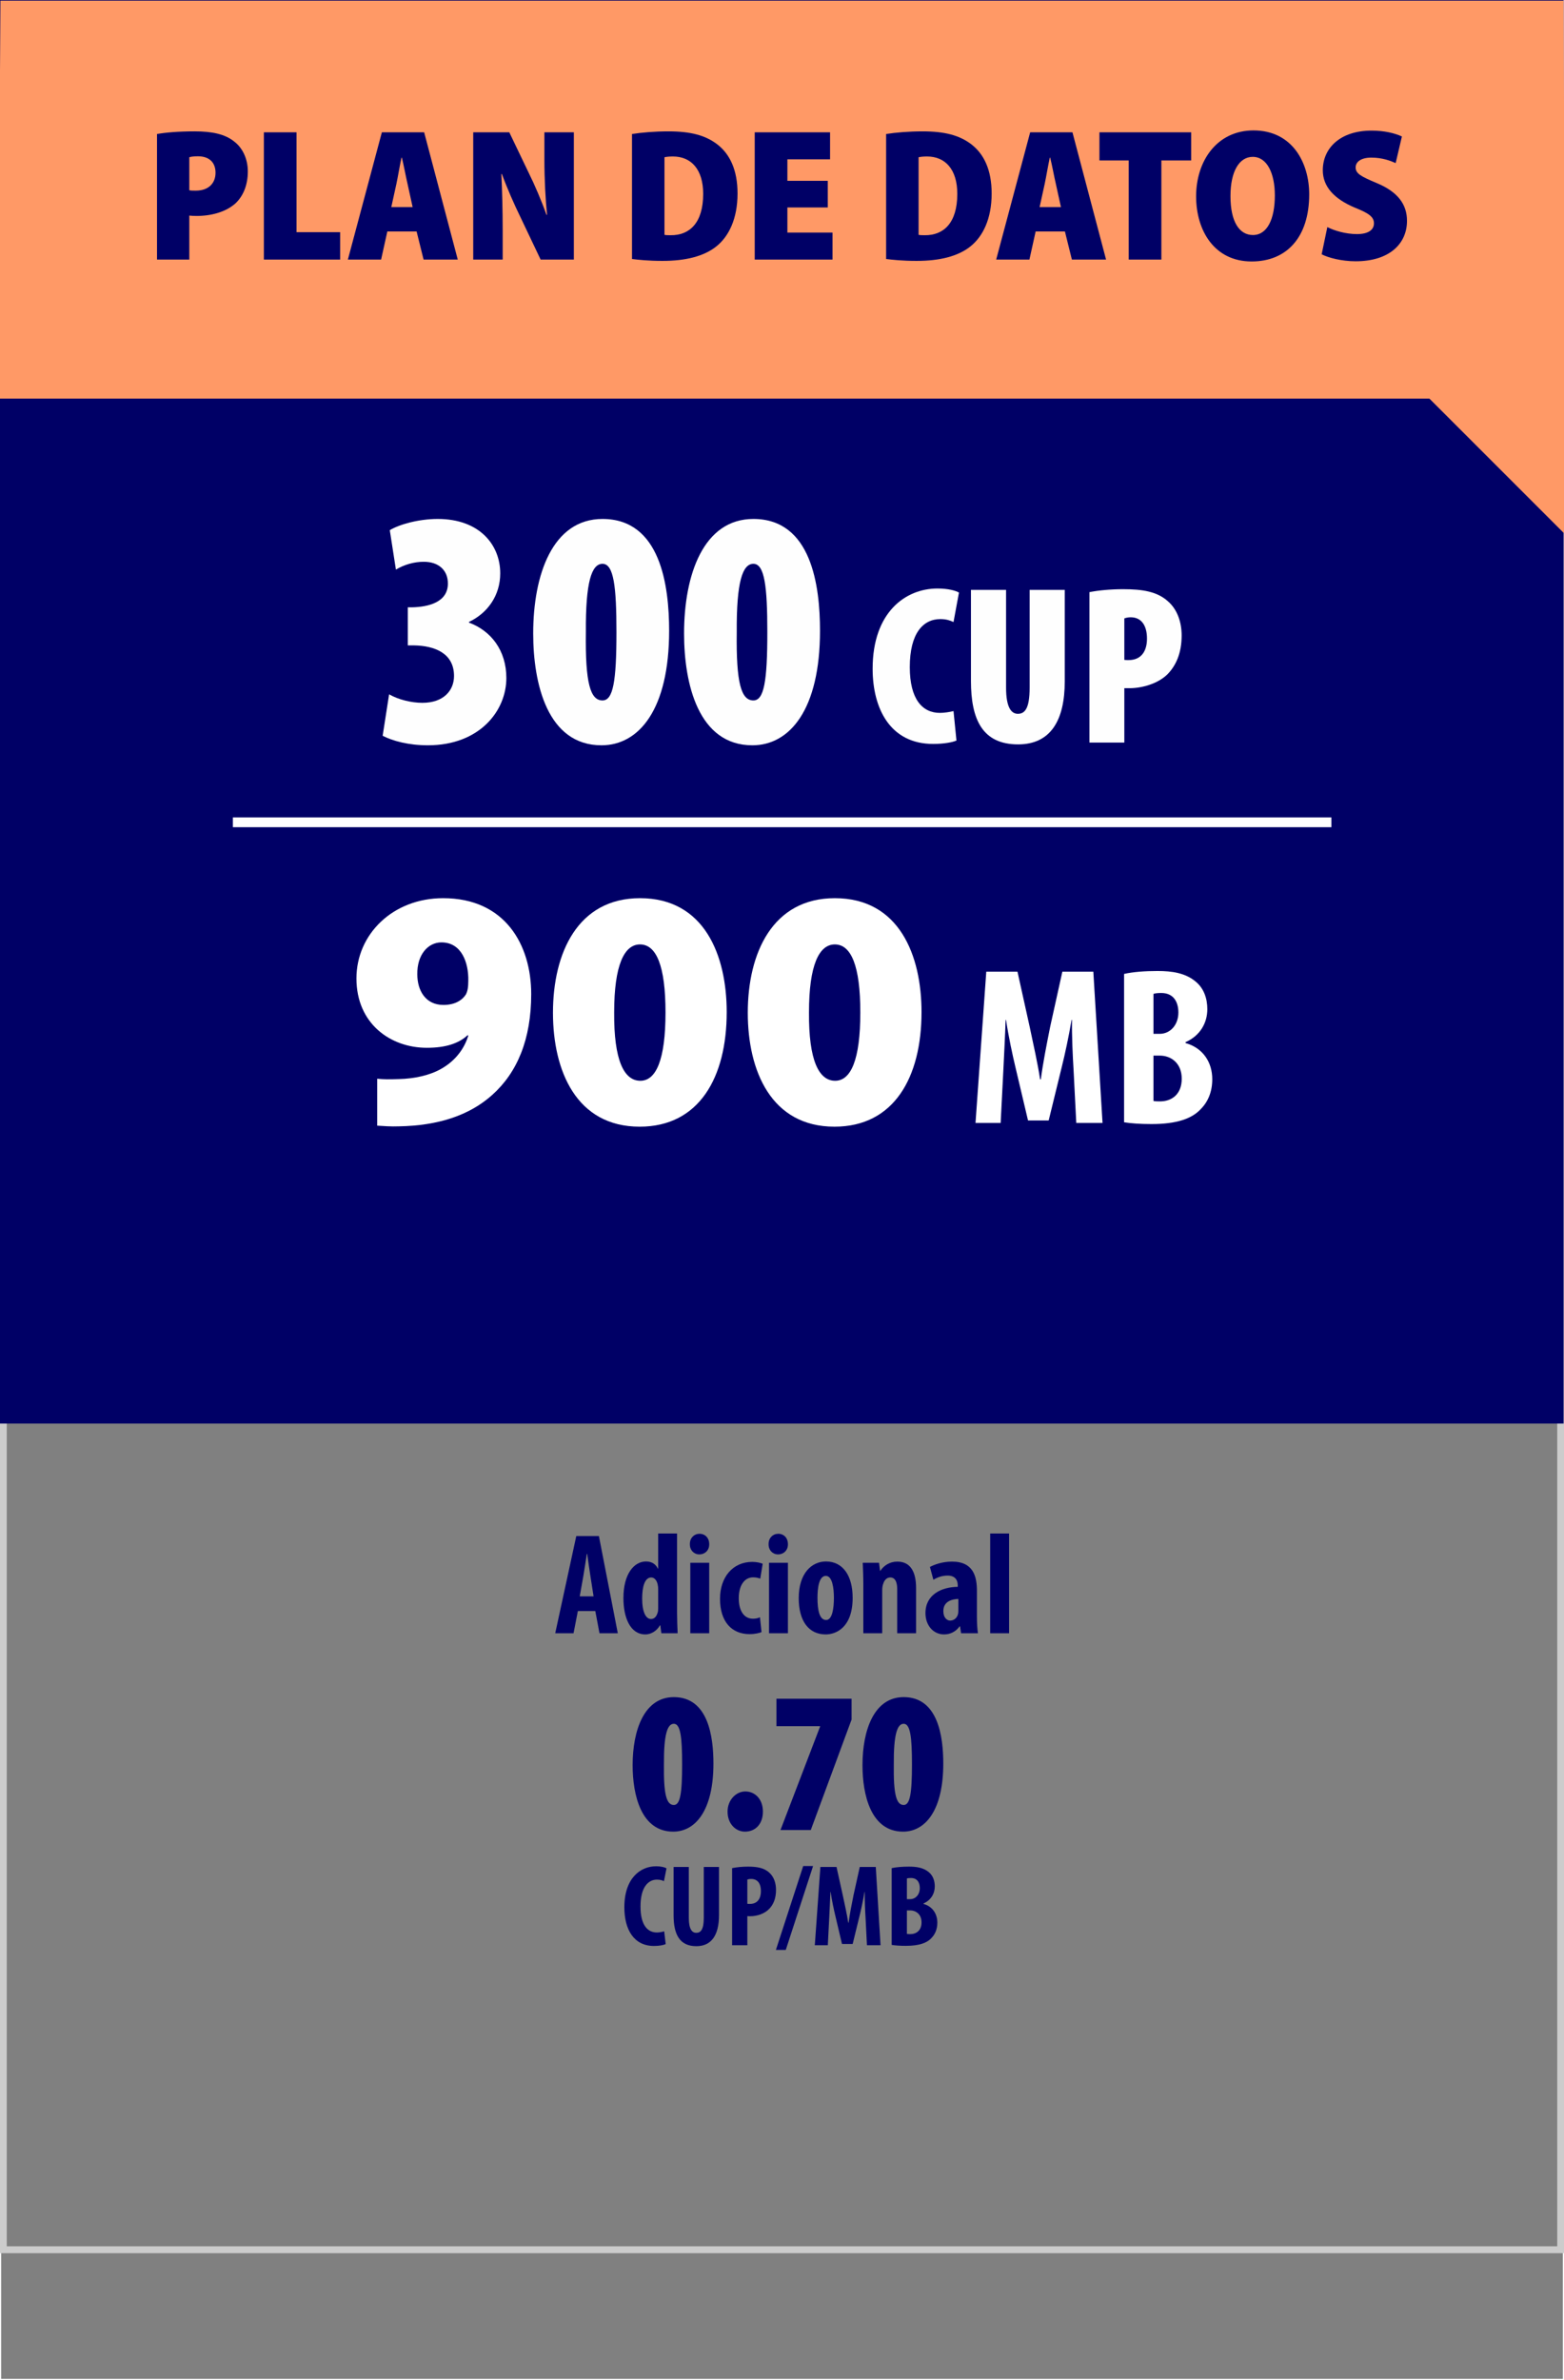
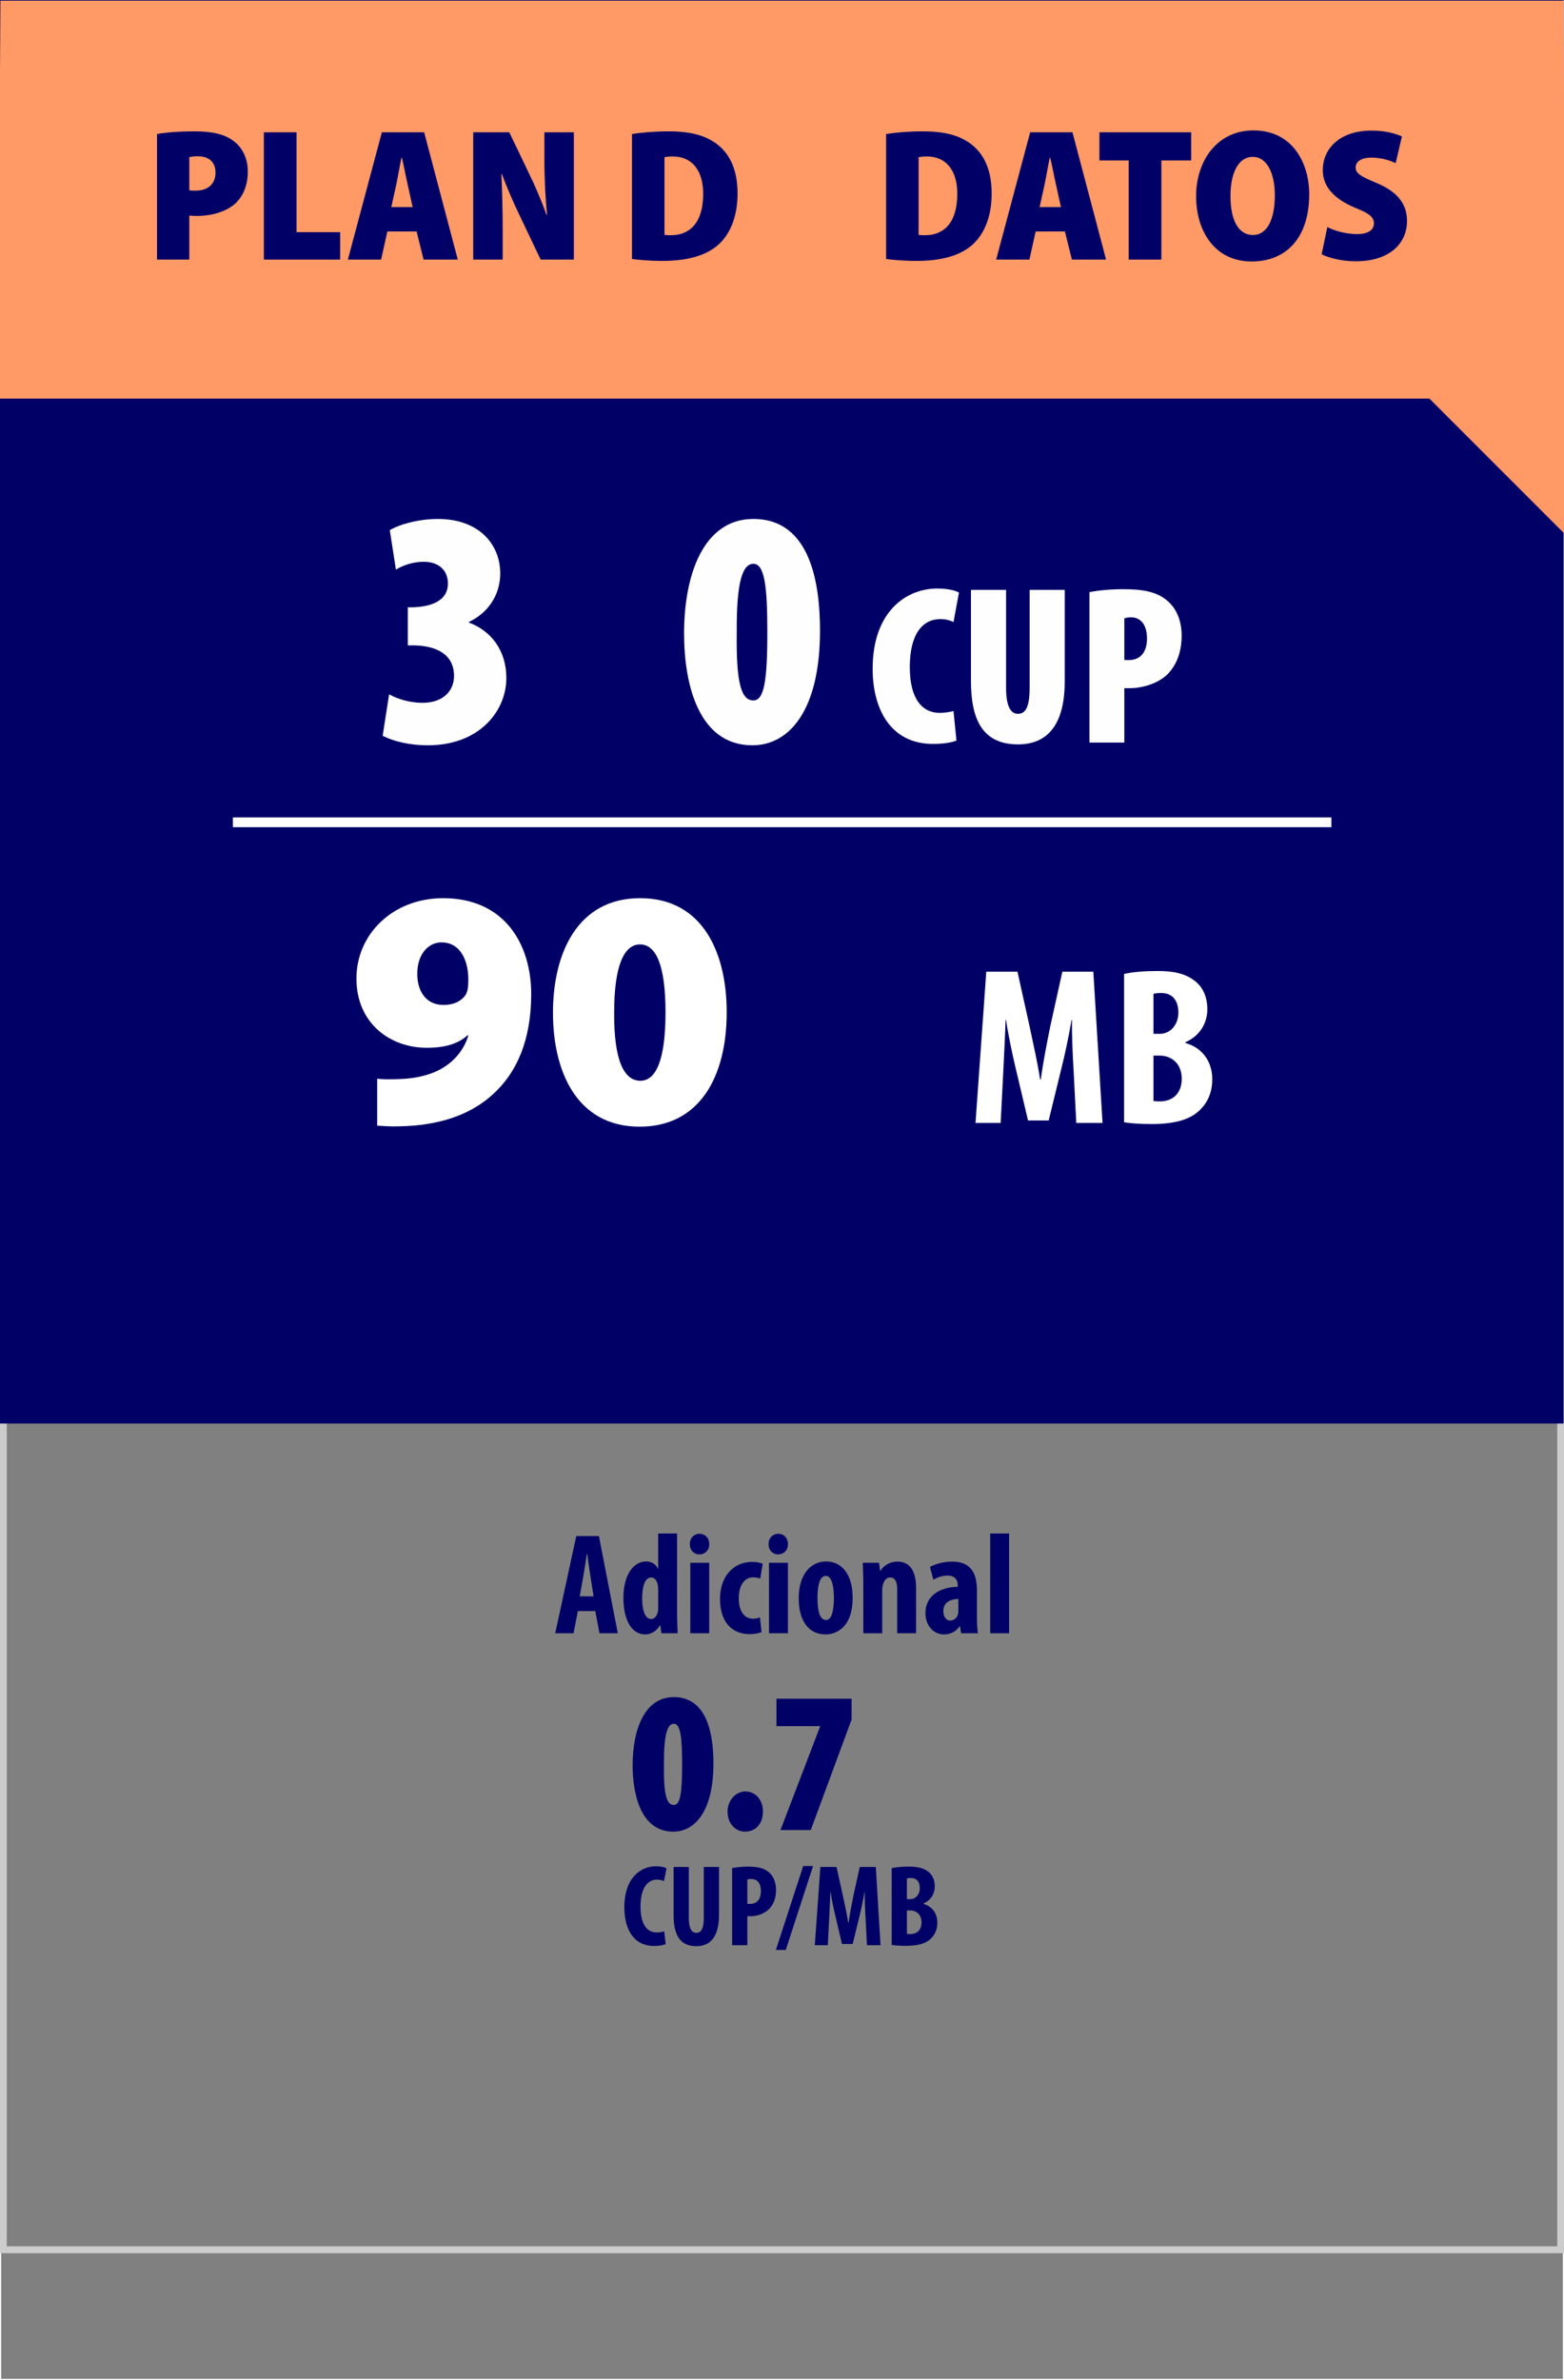
<svg xmlns="http://www.w3.org/2000/svg" xml:space="preserve" width="230px" height="350px" version="1.1" style="shape-rendering:geometricPrecision; text-rendering:geometricPrecision; image-rendering:optimizeQuality; fill-rule:evenodd; clip-rule:evenodd" viewBox="0 0 230 350">
  <rect x="0" y="0" width="230" height="350" fill="#808080" stroke="none" />
  <defs>
    <style type="text/css">
   
    .str1 {stroke:white;stroke-width:1.44;stroke-miterlimit:22.926}
    .str0 {stroke:#FEFEFE;stroke-width:0.216;stroke-miterlimit:22.926}
    .fil0 {fill:none}
    .fil2 {fill:#000066}
    .fil3 {fill:#FF9966}
    .fil5 {fill:#000066;fill-rule:nonzero}
    .fil1 {fill:#CCCCCC;fill-rule:nonzero}
    .fil6 {fill:#FEFEFE;fill-rule:nonzero}
    .fil4 {fill:white;fill-rule:nonzero}
   
  </style>
  </defs>
  <g id="Capa_x0020_1">
    <rect class="fil0 str0" x="0.06" y="0.092" width="229.88" height="349.817" />
    <path class="fil1" d="M0.497 46.246l229.503 0 0 285.075 -230 0 0 -285.075 0.497 0zm228.508 1.012l-228.01 0 0 283.051 228.01 0 0 -283.051z" />
    <rect class="fil2" x="-0.28" y="-0.078" width="230.22" height="209.406" />
    <polygon class="fil3" points="0.06,0.092 229.94,0.092 230.248,78.654 210.212,58.619 -0.28,58.619 " />
    <path class="fil4" d="M55.468 165.523c0.799,0.05 2.05,0.15 3.2,0.1 5.749,-0.1 10.349,-1.6 13.699,-4.6 3.701,-3.3 5.751,-8.2 5.751,-14.85 0,-7.25 -3.85,-14.1 -12.951,-14.1 -7.399,0 -12.75,5.3 -12.75,11.8 0,6.65 5.001,10.2 10.351,10.2 2.799,0 4.699,-0.65 5.999,-1.85l0.101 0.05c-0.55,1.85 -1.85,3.7 -4,4.9 -1.651,0.95 -3.951,1.45 -6.2,1.5 -1.501,0.05 -2.2,0.05 -3.2,-0.05l0 6.9zm9.449 -26.95c3.001,0 4,3.05 3.951,5.6 0,1 -0.101,1.55 -0.351,2.05 -0.5,0.8 -1.55,1.55 -3.299,1.55 -2.7,0 -3.85,-2.2 -3.85,-4.5 -0.051,-2.85 1.55,-4.7 3.549,-4.7z" />
    <path id="_1" class="fil4" d="M94.118 132.073c-9.151,0 -12.8,8.05 -12.8,16.85 0,8.55 3.45,16.75 12.75,16.75 8.75,0 12.8,-7.25 12.8,-16.85 0,-8.3 -3.25,-16.75 -12.75,-16.75zm0 6.8c2.4,0 3.75,3.15 3.75,10 0,7 -1.4,10.05 -3.7,10.05 -2.4,0 -3.9,-3 -3.85,-10.05 0,-7 1.5,-10 3.8,-10z" />
-     <path id="_2" class="fil4" d="M122.768 132.073c-9.15,0 -12.8,8.05 -12.8,16.85 0,8.55 3.45,16.75 12.75,16.75 8.75,0 12.8,-7.25 12.8,-16.85 0,-8.3 -3.25,-16.75 -12.75,-16.75zm0 6.8c2.4,0 3.75,3.15 3.75,10 0,7 -1.4,10.05 -3.7,10.05 -2.4,0 -3.9,-3 -3.85,-10.05 0,-7 1.5,-10 3.8,-10z" />
    <path id="_3" class="fil4" d="M158.275 165.123l3.862 0 -1.353 -22.242 -4.555 0 -1.781 8.052c-0.561,2.805 -1.057,5.313 -1.387,7.788l-0.099 0c-0.396,-2.508 -0.957,-4.983 -1.551,-7.788l-1.782 -8.052 -4.587 0 -1.584 22.242 3.696 0 0.396 -7.722c0.099,-2.211 0.264,-5.016 0.331,-7.425l0.065 0c0.363,2.409 0.958,5.181 1.386,6.963l1.848 7.821 3.037 0 1.946 -7.953c0.43,-1.716 1.023,-4.455 1.419,-6.831l0.066 0c-0.032,2.376 0.099,5.247 0.231,7.359l0.396 7.788z" />
    <path id="_4" class="fil4" d="M165.305 165.024c0.99,0.165 2.376,0.264 4.026,0.264 3.729,0 5.973,-0.792 7.293,-2.244 1.056,-1.089 1.65,-2.541 1.65,-4.356 0,-2.475 -1.353,-4.587 -3.928,-5.313l0 -0.132c2.179,-0.957 3.202,-2.871 3.202,-4.851 0,-1.551 -0.495,-3.036 -1.683,-4.026 -1.551,-1.32 -3.564,-1.584 -5.643,-1.584 -1.848,0 -3.597,0.132 -4.917,0.429l0 21.813zm4.323 -18.876c0.264,-0.099 0.66,-0.132 1.154,-0.132 1.75,0 2.509,1.254 2.509,2.871 0,1.815 -1.188,3.135 -2.74,3.135l-0.923 0 0 -5.874zm0 9.075l0.923 0c1.717,0 3.235,1.155 3.235,3.399 0,2.244 -1.42,3.333 -3.201,3.333 -0.363,0 -0.693,0 -0.957,-0.066l0 -6.666z" />
    <path class="fil5" d="M99.095 249.553c-4.367,0 -6.06,4.871 -6.06,10.009 0,4.396 1.248,9.772 5.97,9.772 3.267,0 5.911,-3.119 5.911,-10.009 0,-3.921 -0.743,-9.772 -5.821,-9.772zm0 3.92c0.98,0 1.217,1.99 1.217,5.97 0,4.337 -0.297,5.971 -1.217,5.971 -1.07,0 -1.515,-1.515 -1.456,-5.971 -0.03,-4.395 0.505,-5.97 1.456,-5.97z" />
    <path id="_1_1416" class="fil5" d="M109.55 269.334c1.574,0 2.643,-1.158 2.643,-2.94 0,-1.871 -1.188,-2.97 -2.584,-2.97 -1.367,0 -2.614,1.247 -2.614,2.97 0,1.782 1.188,2.94 2.555,2.94z" />
    <polygon id="_2_1417" class="fil5" points="114.183,249.79 114.183,253.83 120.599,253.83 120.599,253.889 114.777,269.097 119.232,269.097 125.232,252.85 125.232,249.79 " />
-     <path id="_3_1418" class="fil5" d="M132.895 249.553c-4.366,0 -6.059,4.871 -6.059,10.009 0,4.396 1.248,9.772 5.97,9.772 3.267,0 5.911,-3.119 5.911,-10.009 0,-3.921 -0.743,-9.772 -5.822,-9.772zm0 3.92c0.981,0 1.218,1.99 1.218,5.97 0,4.337 -0.297,5.971 -1.218,5.971 -1.069,0 -1.514,-1.515 -1.455,-5.971 -0.03,-4.395 0.505,-5.97 1.455,-5.97z" />
    <path class="fil6" d="M56.273 108.193c1.449,0.75 3.798,1.399 6.646,1.399 7.596,0 11.544,-5.047 11.544,-9.894 0,-4.048 -2.249,-6.947 -5.497,-8.146l0 -0.1c2.749,-1.299 4.598,-3.898 4.598,-7.146 0,-4.148 -2.999,-7.996 -9.195,-7.996 -2.799,0 -5.648,0.8 -7.047,1.649l0.9 5.797c1.249,-0.75 2.698,-1.149 4.098,-1.149 2.199,0 3.548,1.249 3.548,3.198 0,2.749 -2.849,3.448 -5.298,3.498l-0.599 0 0 5.597 0.899 0c3.049,0.05 5.897,1.15 5.897,4.498 0,2.149 -1.549,3.948 -4.647,3.948 -1.599,0 -3.498,-0.45 -4.898,-1.25l-0.949 6.097z" />
-     <path id="_1_1419" class="fil6" d="M88.606 76.31c-7.347,0 -10.195,8.196 -10.195,16.841 0,7.396 2.099,16.441 10.045,16.441 5.497,0 9.945,-5.247 9.945,-16.841 0,-6.596 -1.25,-16.441 -9.795,-16.441zm0 6.596c1.649,0 2.049,3.349 2.049,10.045 0,7.296 -0.5,10.045 -2.049,10.045 -1.799,0 -2.549,-2.549 -2.449,-10.045 -0.05,-7.396 0.849,-10.045 2.449,-10.045z" />
    <path id="_2_1420" class="fil6" d="M110.794 76.31c-7.346,0 -10.195,8.196 -10.195,16.841 0,7.396 2.099,16.441 10.045,16.441 5.497,0 9.945,-5.247 9.945,-16.841 0,-6.596 -1.249,-16.441 -9.795,-16.441zm0 6.596c1.649,0 2.049,3.349 2.049,10.045 0,7.296 -0.5,10.045 -2.049,10.045 -1.799,0 -2.549,-2.549 -2.449,-10.045 -0.05,-7.396 0.85,-10.045 2.449,-10.045z" />
    <path id="_3_1421" class="fil6" d="M140.223 104.562c-0.533,0.133 -1.366,0.266 -1.999,0.266 -2.599,0 -4.431,-2.032 -4.431,-6.729 0,-4.998 1.966,-7.063 4.498,-7.063 0.866,0 1.432,0.199 1.932,0.433l0.8 -4.331c-0.433,-0.267 -1.533,-0.6 -3.166,-0.6 -4.697,0 -9.528,3.498 -9.528,11.794 0,5.83 2.565,11.06 8.895,11.06 1.566,0 2.832,-0.233 3.432,-0.499l-0.433 -4.331z" />
    <path id="_4_1422" class="fil6" d="M142.788 86.738l0 13.393c0,5.63 1.666,9.328 6.93,9.328 4.764,0 6.863,-3.498 6.863,-9.262l0 -13.459 -5.164 0 0 14.392c0,3.165 -0.766,3.832 -1.733,3.832 -0.932,0 -1.732,-0.867 -1.732,-3.832l0 -14.392 -5.164 0z" />
    <path id="_5" class="fil6" d="M160.212 109.193l5.131 0 0 -7.996c0.267,0 0.533,0 0.766,0 1.733,0 4.065,-0.6 5.531,-1.999 1.299,-1.299 2.132,-3.165 2.132,-5.764 0,-1.865 -0.6,-3.798 -2.032,-5.03 -1.6,-1.433 -3.765,-1.766 -6.597,-1.766 -1.765,0 -3.598,0.167 -4.931,0.433l0 22.122zm5.131 -18.257c0.233,-0.1 0.6,-0.167 0.933,-0.167 1.666,0 2.399,1.333 2.399,3.132 0,1.632 -0.667,3.165 -2.732,3.165 -0.2,0 -0.4,0 -0.6,-0.033l0 -6.097z" />
    <path class="fil5" d="M97.675 283.992c-0.273,0.086 -0.701,0.171 -1.076,0.171 -1.366,0 -2.408,-1.076 -2.408,-3.825 0,-2.853 1.144,-3.946 2.408,-3.946 0.495,0 0.785,0.103 1.042,0.223l0.375 -1.879c-0.222,-0.154 -0.768,-0.307 -1.554,-0.307 -2.237,0 -4.645,1.69 -4.645,6.028 0,3.279 1.4,5.687 4.355,5.687 0.768,0 1.4,-0.119 1.725,-0.273l-0.222 -1.879z" />
    <path id="_1_1423" class="fil5" d="M99.058 274.531l0 7.105c0,2.886 0.939,4.542 3.347,4.542 2.203,0 3.331,-1.605 3.331,-4.559l0 -7.088 -2.238 0 0 7.48c0,1.742 -0.461,2.203 -1.11,2.203 -0.597,0 -1.093,-0.512 -1.093,-2.203l0 -7.48 -2.237 0z" />
    <path id="_2_1424" class="fil5" d="M107.665 286.042l2.238 0 0 -4.287c0.153,0.017 0.29,0.017 0.444,0.017 0.939,0 2.083,-0.341 2.801,-1.11 0.597,-0.632 0.973,-1.52 0.973,-2.767 0,-0.973 -0.307,-1.929 -0.99,-2.527 -0.735,-0.7 -1.794,-0.888 -3.126,-0.888 -0.854,0 -1.708,0.085 -2.34,0.222l0 11.34zm2.238 -9.667c0.136,-0.051 0.341,-0.085 0.546,-0.085 1.042,0 1.452,0.786 1.452,1.793 0,1.076 -0.495,1.879 -1.622,1.879 -0.137,0 -0.257,0 -0.376,-0.017l0 -3.57z" />
    <polygon id="_3_1425" class="fil5" points="115.556,286.725 119.569,274.394 118.118,274.394 114.104,286.725 " />
    <path id="_4_1426" class="fil5" d="M127.494 286.042l1.998 0 -0.7 -11.511 -2.357 0 -0.922 4.167c-0.291,1.452 -0.547,2.75 -0.718,4.031l-0.051 0c-0.205,-1.298 -0.495,-2.579 -0.803,-4.031l-0.922 -4.167 -2.374 0 -0.82 11.511 1.913 0 0.205 -3.996c0.051,-1.145 0.137,-2.596 0.171,-3.843l0.034 0c0.188,1.247 0.495,2.681 0.718,3.603l0.956 4.048 1.571 0 1.008 -4.116c0.222,-0.888 0.529,-2.305 0.734,-3.535l0.034 0c-0.017,1.23 0.051,2.715 0.12,3.808l0.205 4.031z" />
    <path id="_5_1427" class="fil5" d="M131.131 285.991c0.513,0.085 1.23,0.136 2.084,0.136 1.93,0 3.091,-0.41 3.775,-1.161 0.546,-0.564 0.853,-1.315 0.853,-2.255 0,-1.28 -0.7,-2.373 -2.032,-2.749l0 -0.068c1.127,-0.496 1.657,-1.486 1.657,-2.511 0,-0.803 -0.257,-1.571 -0.871,-2.084 -0.803,-0.683 -1.845,-0.819 -2.921,-0.819 -0.956,0 -1.861,0.068 -2.545,0.222l0 11.289zm2.238 -9.769c0.136,-0.052 0.341,-0.069 0.598,-0.069 0.905,0 1.298,0.649 1.298,1.486 0,0.94 -0.615,1.623 -1.418,1.623l-0.478 0 0 -3.04zm0 4.696l0.478 0c0.888,0 1.674,0.598 1.674,1.759 0,1.162 -0.735,1.725 -1.657,1.725 -0.188,0 -0.359,0 -0.495,-0.034l0 -3.45z" />
    <line class="fil0 str1" x1="34.249" y1="120.918" x2="195.796" y2="120.918" />
    <path class="fil5" d="M87.545 236.899l0.615 3.265 2.693 0 -2.778 -14.29 -3.328 0 -3.096 14.29 2.693 0 0.636 -3.265 2.565 0zm-2.29 -2.162l0.531 -2.99c0.148,-0.827 0.36,-2.29 0.508,-3.244l0.064 0c0.127,0.933 0.318,2.375 0.466,3.244l0.467 2.99 -2.036 0z" />
    <path id="_1_1428" class="fil5" d="M96.789 225.493l0 5.173 -0.042 0c-0.276,-0.594 -0.827,-1.06 -1.739,-1.06 -1.738,0 -3.328,1.781 -3.328,5.385 0,2.905 1.017,5.343 3.222,5.343 0.933,0 1.76,-0.615 2.142,-1.336l0.063 0 0.149 1.166 2.396 0c-0.043,-0.954 -0.086,-2.099 -0.086,-3.074l0 -11.597 -2.777 0zm0 11.003c0,0.276 -0.021,0.509 -0.085,0.658 -0.212,0.72 -0.615,0.911 -0.975,0.911 -0.763,0 -1.293,-1.039 -1.293,-3.01 0,-1.675 0.36,-3.096 1.335,-3.096 0.552,0 0.891,0.573 0.976,1.209 0.042,0.19 0.042,0.424 0.042,0.615l0 2.713z" />
    <path id="_2_1429" class="fil5" d="M104.295 240.164l0 -10.367 -2.778 0 0 10.367 2.778 0zm-1.421 -14.629c-0.763,0 -1.442,0.594 -1.421,1.527 -0.021,0.89 0.615,1.505 1.379,1.505 0.848,0 1.484,-0.615 1.463,-1.505 0,-0.933 -0.615,-1.527 -1.421,-1.527z" />
    <path id="_3_1430" class="fil5" d="M111.757 237.811c-0.296,0.148 -0.636,0.212 -1.038,0.212 -1.294,0 -2.078,-1.145 -2.078,-3.011 0,-1.802 0.784,-3.074 2.12,-3.074 0.466,0 0.806,0.106 1.039,0.191l0.36 -2.184c-0.275,-0.127 -0.869,-0.276 -1.526,-0.276 -2.862,0 -4.749,2.227 -4.749,5.428 0,3.371 1.717,5.194 4.346,5.194 0.784,0 1.484,-0.169 1.76,-0.296l-0.234 -2.184z" />
    <path id="_4_1431" class="fil5" d="M115.871 240.164l0 -10.367 -2.778 0 0 10.367 2.778 0zm-1.421 -14.629c-0.763,0 -1.442,0.594 -1.421,1.527 -0.021,0.89 0.615,1.505 1.379,1.505 0.848,0 1.483,-0.615 1.463,-1.505 0,-0.933 -0.615,-1.527 -1.421,-1.527z" />
    <path id="_5_1432" class="fil5" d="M121.468 229.606c-2.057,0 -4.008,1.675 -4.008,5.406 0,3.371 1.485,5.322 3.965,5.322 1.569,0 3.965,-1.06 3.965,-5.385 0,-3.286 -1.463,-5.343 -3.922,-5.343zm-0.022 2.12c0.954,0 1.188,1.802 1.188,3.223 0,1.526 -0.234,3.265 -1.145,3.265 -0.997,0 -1.272,-1.485 -1.272,-3.265 0,-1.421 0.212,-3.223 1.229,-3.223z" />
    <path id="_6" class="fil5" d="M126.959 240.164l2.777 0 0 -6.318c0,-0.403 0.064,-0.742 0.148,-0.954 0.191,-0.615 0.573,-0.933 1.039,-0.933 0.806,0 1.018,0.848 1.018,1.718l0 6.487 2.777 0 0 -6.657c0,-2.311 -0.784,-3.88 -2.756,-3.88 -1.081,0 -1.972,0.551 -2.502,1.357l-0.042 0 -0.148 -1.187 -2.396 0c0.042,0.996 0.085,1.993 0.085,3.116l0 7.251z" />
    <path id="_7" class="fil5" d="M143.666 233.952c0,-2.12 -0.509,-4.325 -3.668,-4.325 -1.463,0 -2.65,0.467 -3.244,0.785l0.509 1.886c0.636,-0.381 1.293,-0.615 2.12,-0.615 0.996,0 1.463,0.594 1.463,1.421l0 0.233c-2.354,0.021 -4.749,1.124 -4.749,3.859 0,1.823 1.166,3.138 2.735,3.138 0.911,0 1.738,-0.403 2.289,-1.187l0.064 0 0.148 1.017 2.481 0c-0.106,-0.699 -0.148,-1.548 -0.148,-2.374l0 -3.838zm-2.735 2.969c0,0.19 -0.022,0.339 -0.064,0.487 -0.191,0.615 -0.679,0.89 -1.145,0.89 -0.424,0 -0.996,-0.381 -0.996,-1.399 0,-1.441 1.293,-1.759 2.205,-1.781l0 1.803z" />
    <polygon id="_8" class="fil5" points="145.616,240.164 148.394,240.164 148.394,225.493 145.616,225.493 " />
    <path class="fil5" d="M23.09 38.169l4.747 0 0 -6.469c0.278,0.027 0.638,0.055 1.055,0.055 2.193,0 4.331,-0.583 5.747,-1.86 1.138,-1.083 1.805,-2.693 1.805,-4.692 0,-1.805 -0.75,-3.443 -1.999,-4.386 -1.333,-1.083 -3.221,-1.5 -5.803,-1.5 -2.443,0 -4.275,0.167 -5.552,0.389l0 18.463zm4.747 -15.048c0.25,-0.084 0.666,-0.139 1.277,-0.139 1.749,0 2.582,0.999 2.582,2.415 0,1.555 -1.027,2.638 -2.915,2.638 -0.416,0 -0.694,0 -0.944,-0.056l0 -4.858z" />
    <polygon id="_1_1433" class="fil5" points="38.804,38.169 50.02,38.169 50.02,34.143 43.607,34.143 43.607,19.456 38.804,19.456 " />
    <path id="_2_1434" class="fil5" d="M61.264 34.032l1.028 4.137 5.025 0 -4.942 -18.713 -6.219 0 -4.998 18.713 4.887 0 0.916 -4.137 4.303 0zm-3.72 -3.582l0.75 -3.415c0.222,-1.027 0.499,-2.748 0.749,-3.859l0.056 0c0.278,1.111 0.583,2.804 0.833,3.859l0.749 3.415 -3.137 0z" />
    <path id="_3_1435" class="fil5" d="M73.925 38.169l0 -4.193c0,-3.22 -0.084,-6.135 -0.195,-8.384l0.083 0c0.722,1.999 1.833,4.525 2.721,6.33l2.971 6.247 4.886 0 0 -18.713 -4.331 0 0 3.998c0,3.026 0.167,5.941 0.389,8.135l-0.084 0c-0.694,-1.971 -1.749,-4.442 -2.581,-6.108l-2.888 -6.025 -5.303 0 0 18.713 4.332 0z" />
    <path id="_4_1436" class="fil5" d="M92.942 38.085c0.889,0.111 2.416,0.278 4.47,0.278 3.387,0 6.108,-0.666 7.941,-2.138 1.804,-1.444 3.109,-4.026 3.109,-7.774 0,-3.47 -1.138,-5.858 -3.082,-7.301 -1.693,-1.25 -3.803,-1.833 -7.079,-1.833 -2.027,0 -3.97,0.167 -5.359,0.389l0 18.379zm4.776 -14.964c0.249,-0.056 0.638,-0.111 1.249,-0.111 2.665,0 4.442,1.888 4.442,5.497 0,4.331 -2.054,6.108 -4.775,6.08 -0.306,0 -0.694,0 -0.916,-0.056l0 -11.41z" />
-     <polygon id="_5_1437" class="fil5" points="121.733,26.591 115.792,26.591 115.792,23.426 122.066,23.426 122.066,19.456 110.989,19.456 110.989,38.169 122.427,38.169 122.427,34.198 115.792,34.198 115.792,30.506 121.733,30.506 " />
    <path id="_6_1438" class="fil5" d="M130.312 38.085c0.888,0.111 2.415,0.278 4.47,0.278 3.387,0 6.108,-0.666 7.94,-2.138 1.805,-1.444 3.11,-4.026 3.11,-7.774 0,-3.47 -1.139,-5.858 -3.082,-7.301 -1.694,-1.25 -3.804,-1.833 -7.08,-1.833 -2.027,0 -3.97,0.167 -5.358,0.389l0 18.379zm4.775 -14.964c0.25,-0.056 0.639,-0.111 1.249,-0.111 2.666,0 4.443,1.888 4.443,5.497 0,4.331 -2.055,6.108 -4.776,6.08 -0.305,0 -0.694,0 -0.916,-0.056l0 -11.41z" />
    <path id="_7_1439" class="fil5" d="M156.604 34.032l1.027 4.137 5.025 0 -4.942 -18.713 -6.219 0 -4.997 18.713 4.886 0 0.917 -4.137 4.303 0zm-3.721 -3.582l0.75 -3.415c0.222,-1.027 0.5,-2.748 0.75,-3.859l0.055 0c0.278,1.111 0.583,2.804 0.833,3.859l0.75 3.415 -3.138 0z" />
    <polygon id="_8_1440" class="fil5" points="165.988,38.169 170.791,38.169 170.791,23.593 175.177,23.593 175.177,19.456 161.684,19.456 161.684,23.593 165.988,23.593 " />
    <path id="_9" class="fil5" d="M184.339 19.178c-5.358,0 -8.44,4.47 -8.44,9.69 0,5.053 2.694,9.578 8.163,9.578 5.164,0 8.468,-3.553 8.468,-9.884 0,-4.581 -2.444,-9.384 -8.191,-9.384zm-0.111 3.887c2.11,0 3.249,2.443 3.249,5.664 0,3.526 -1.139,5.83 -3.221,5.83 -1.999,0 -3.304,-1.943 -3.304,-5.719 0,-3.665 1.305,-5.775 3.276,-5.775z" />
    <path id="_10" class="fil5" d="M194.362 37.391c0.944,0.5 2.915,1.027 4.997,1.027 4.998,0 7.552,-2.609 7.552,-5.941 0,-2.387 -1.305,-4.248 -4.442,-5.553 -2.305,-0.971 -3.11,-1.388 -3.11,-2.304 0,-0.833 0.805,-1.444 2.305,-1.444 1.638,0 2.832,0.472 3.581,0.805l0.916 -3.914c-1.027,-0.472 -2.526,-0.861 -4.47,-0.861 -4.608,0 -7.162,2.582 -7.162,5.83 0,2.36 1.61,4.193 4.719,5.498 1.999,0.805 2.804,1.332 2.804,2.304 0,0.944 -0.805,1.583 -2.498,1.583 -1.638,0 -3.332,-0.5 -4.359,-1.028l-0.833 3.998z" />
  </g>
</svg>